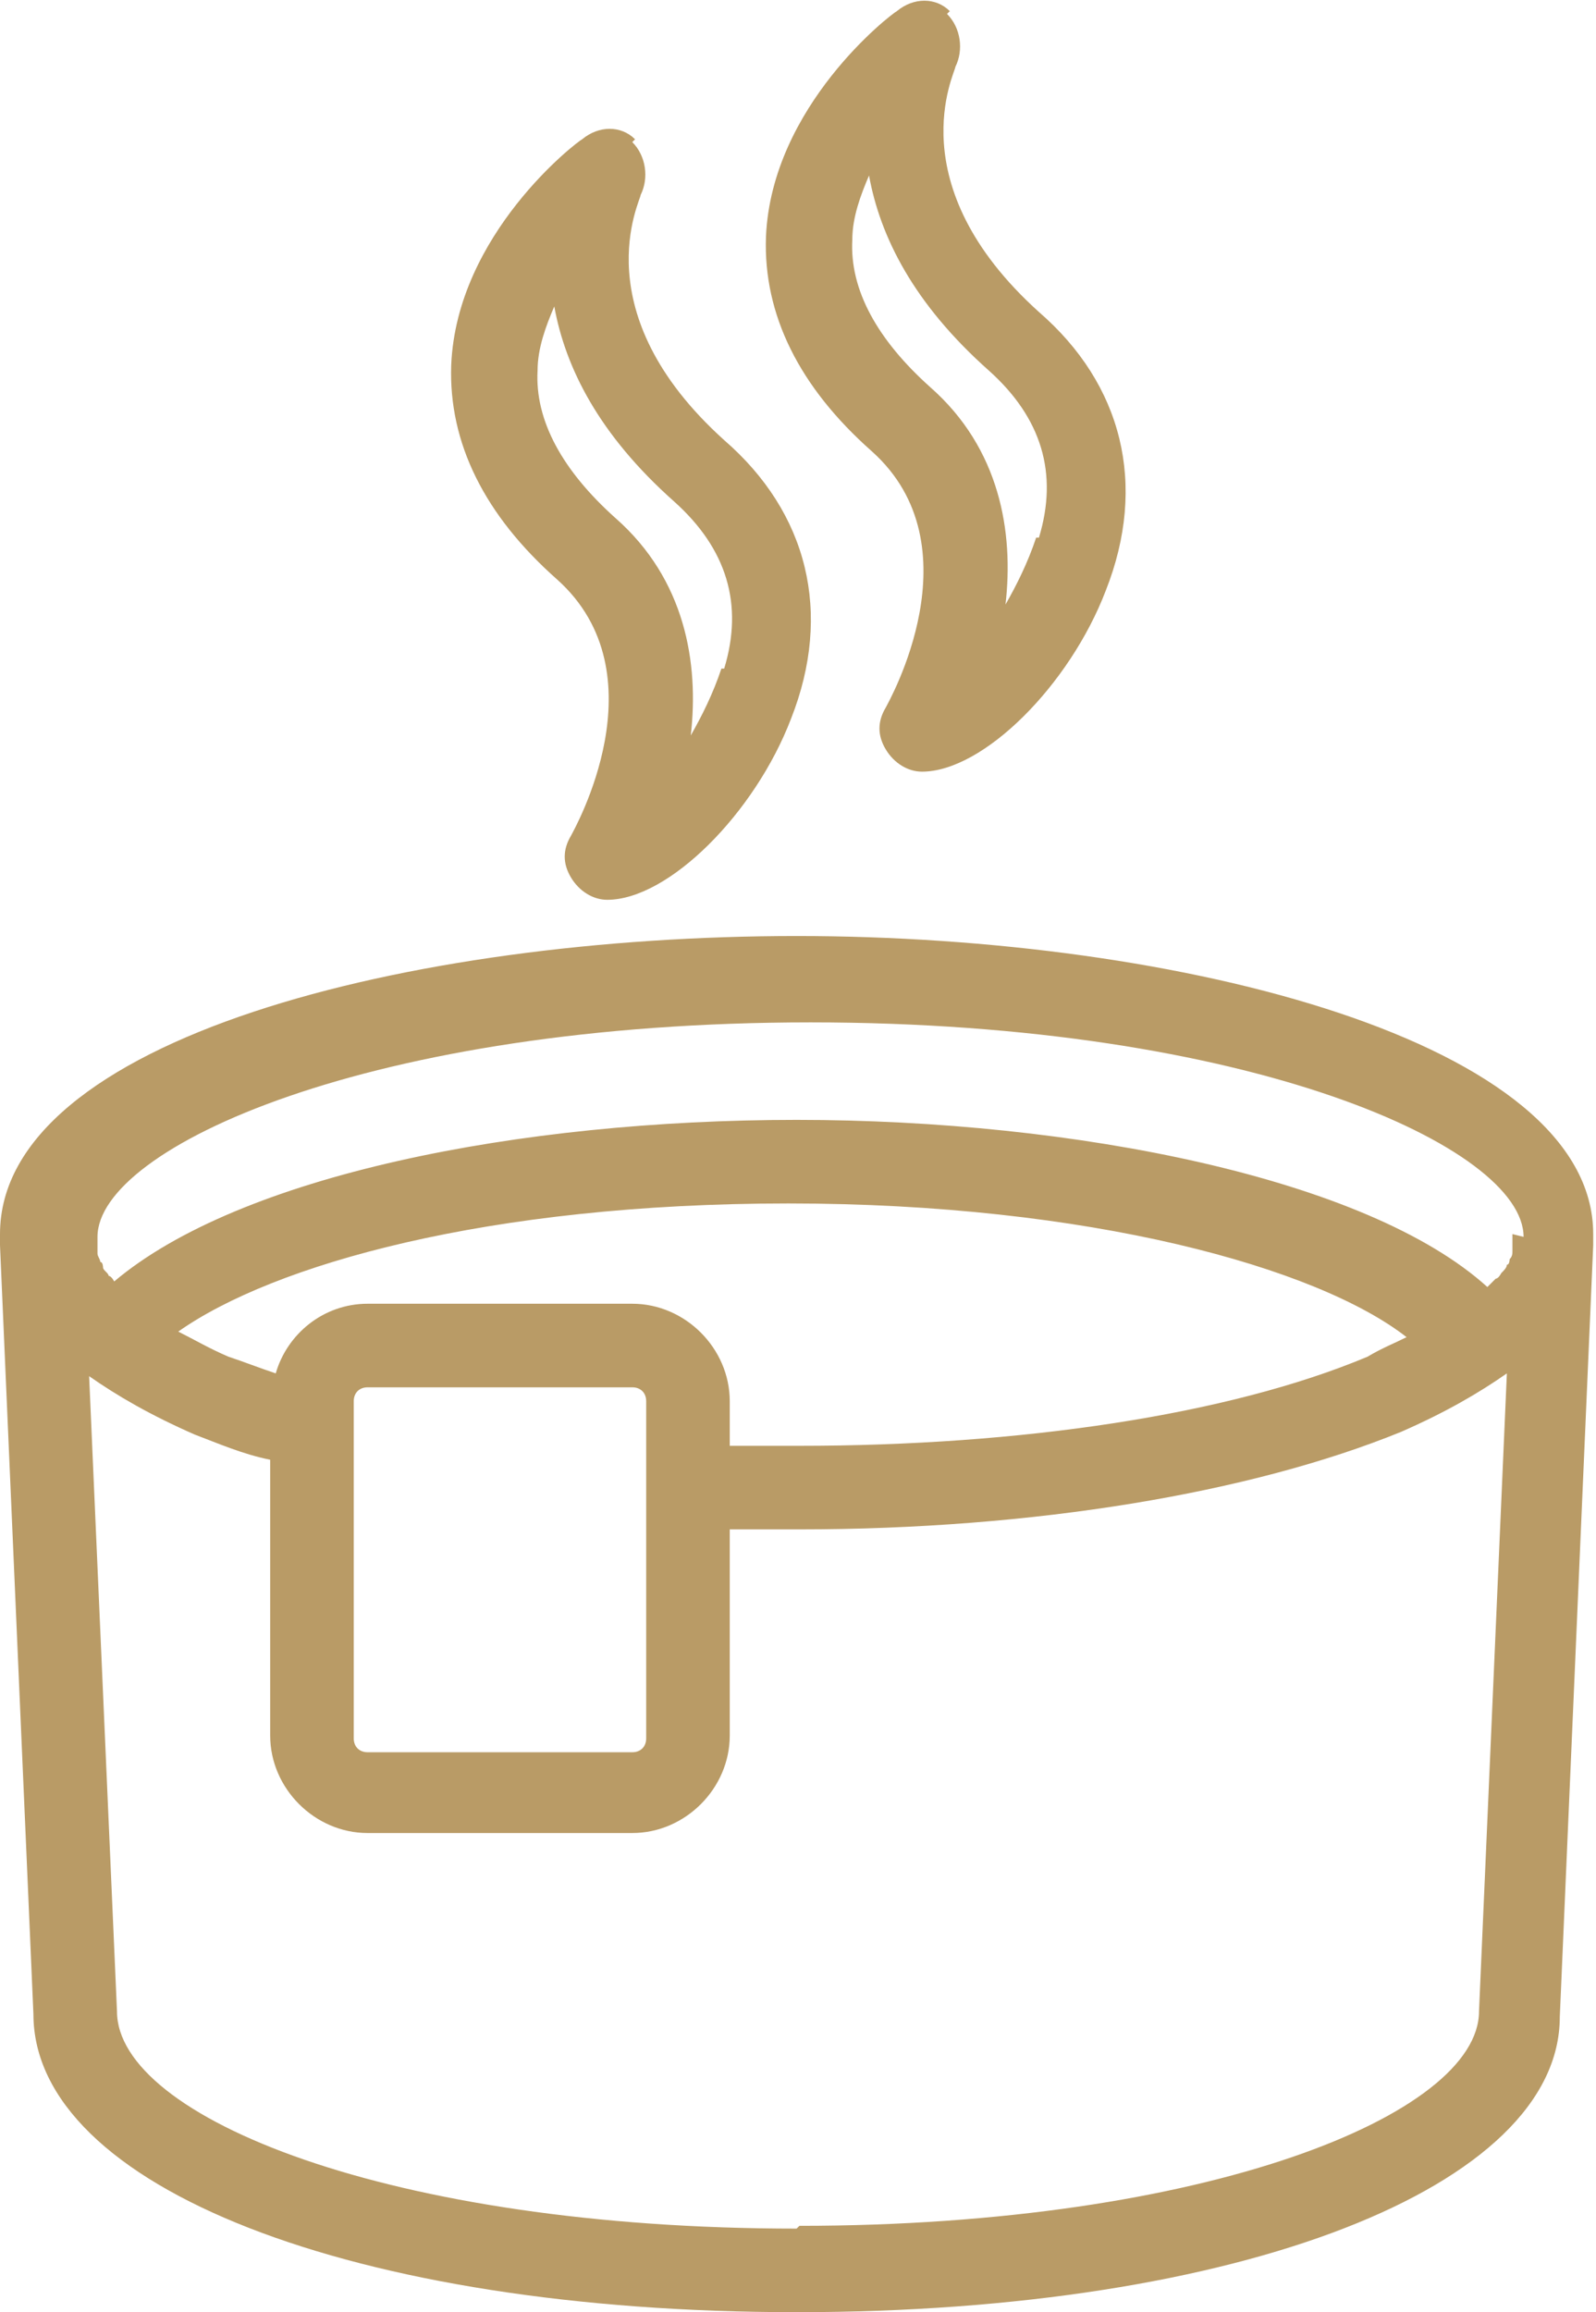
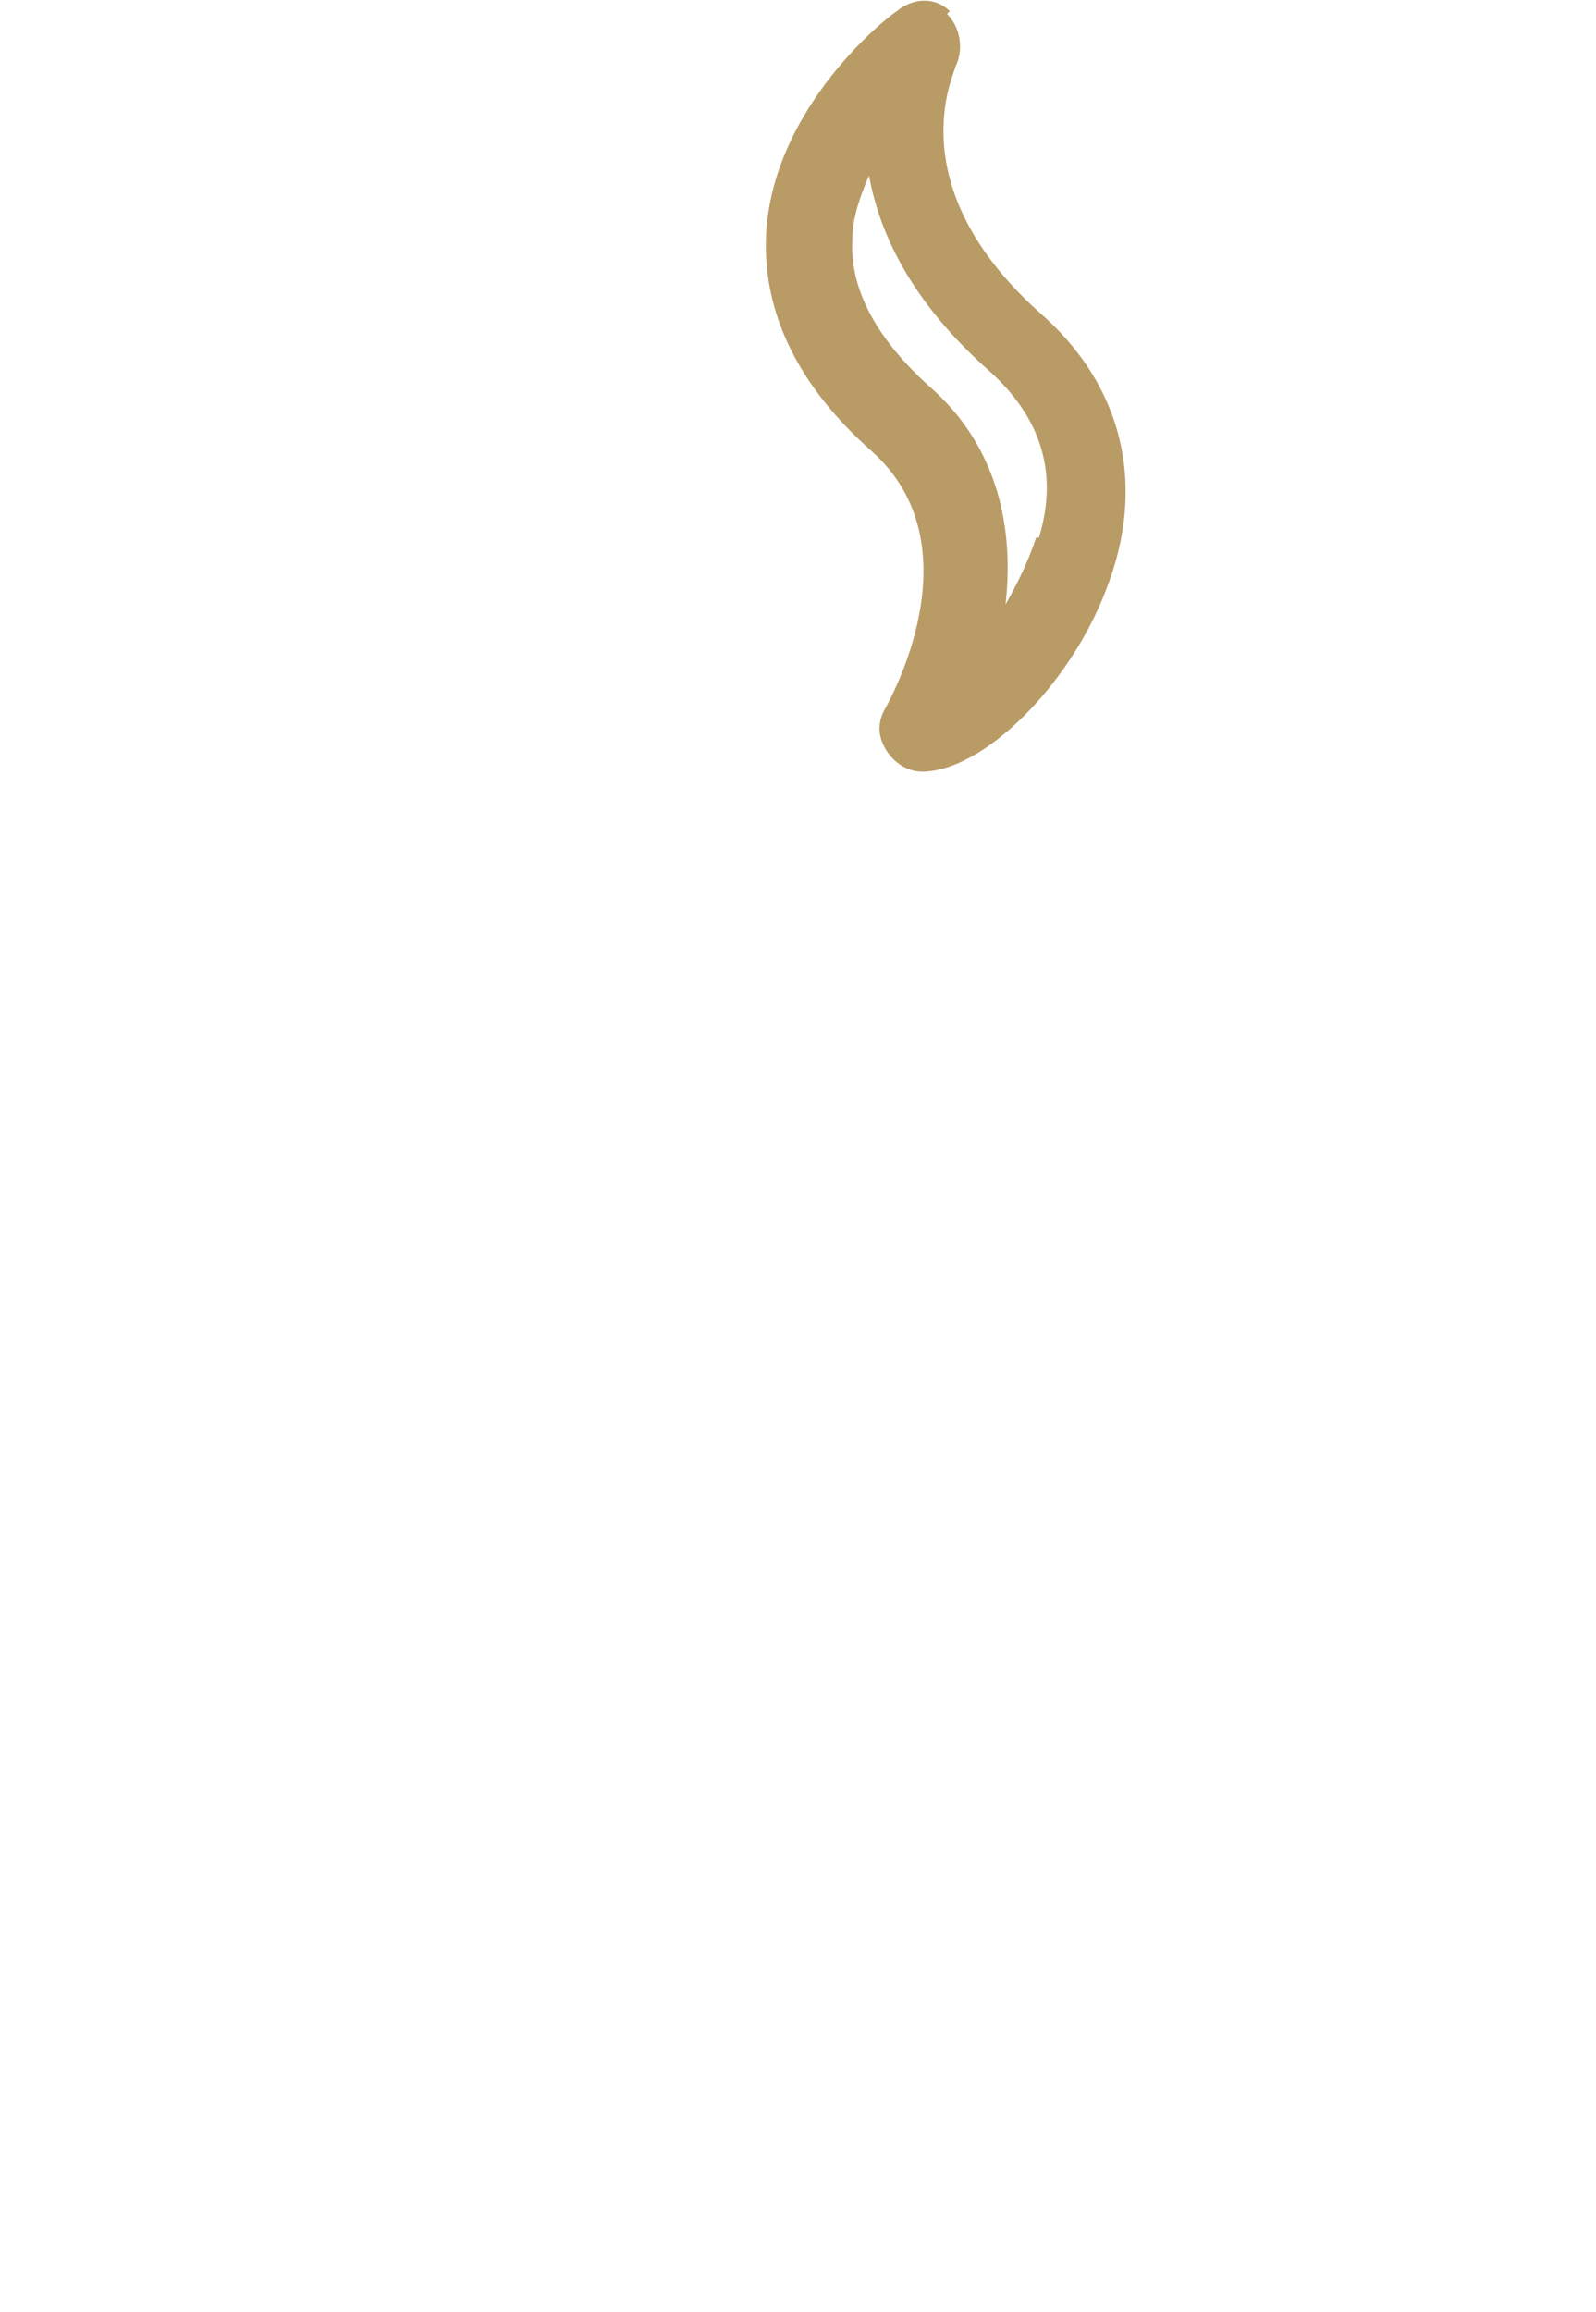
<svg xmlns="http://www.w3.org/2000/svg" id="Layer_1" version="1.1" viewBox="0 0 57.3 83">
  <defs>
    <style> .st0 { fill: #b99b66; } </style>
  </defs>
-   <path class="st0" d="M28.6,33.6c-13.9,0-28.6,3.7-28.6,10.7s0,.2,0,.4l1.2,27.6c0,6.2,11.5,10.7,27.4,10.7s27.4-4.5,27.4-10.6l1.2-27.7c0-.1,0-.3,0-.4,0-6.9-14.8-10.7-28.6-10.7h0ZM28.6,80c-14.6,0-24.4-4-24.4-7.8l-1-22.8c1,.7,2.2,1.4,3.8,2.1.8.3,1.7.7,2.7.9v9.9c0,1.9,1.6,3.5,3.5,3.5h9.5c1.9,0,3.5-1.6,3.5-3.5v-7.4c.8,0,1.7,0,2.5,0,8.4,0,16.2-1.3,21.6-3.5,1.6-.7,2.8-1.4,3.8-2.1l-1,22.9c0,3.7-9.8,7.7-24.4,7.7h0ZM54.3,44.3h0c0,.1,0,.3,0,.4,0,0,0,.2,0,.2,0,.1,0,.2-.1.3,0,0,0,.2-.1.2,0,.1-.1.2-.2.3,0,0-.1.2-.2.2-.1.1-.2.2-.3.3h0c-4.3-3.9-14.8-6-24.8-6s-20,2-24.5,5.8c0,0,0,0,0,0,0,0-.1-.2-.2-.2,0-.1-.2-.2-.2-.3,0,0,0-.2-.1-.2,0-.1-.1-.2-.1-.3,0,0,0-.2,0-.2,0-.1,0-.2,0-.4h0c0-3.2,9.8-7.7,25.6-7.7s25.6,4.5,25.6,7.7h0ZM12.7,50.3c0-.3.2-.5.5-.5h9.5c.3,0,.5.2.5.5v12.1c0,.3-.2.5-.5.5h-9.5c-.3,0-.5-.2-.5-.5v-12.1ZM22.7,46.8h-9.5c-1.6,0-2.9,1.1-3.3,2.5-.6-.2-1.1-.4-1.7-.6-.7-.3-1.2-.6-1.8-.9,3.4-2.4,11.1-4.6,21.9-4.6s19,2.3,22.2,4.8c-.4.2-.9.4-1.4.7-5,2.1-12.5,3.2-20.4,3.2s-1.7,0-2.5,0v-1.6c0-1.9-1.6-3.5-3.5-3.5h0Z" />
-   <path class="st0" d="M22.8,5c-.5-.5-1.3-.5-1.9,0-.2.1-4.5,3.4-4.7,8.1-.1,2.8,1.2,5.4,3.8,7.7,3.8,3.4.6,9,.5,9.2-.3.5-.3,1,0,1.5.3.5.8.8,1.3.8h0c2.2,0,5.3-3.1,6.6-6.5,1.5-3.8.6-7.4-2.4-10-5.1-4.6-3-8.6-3-8.8.3-.6.2-1.4-.3-1.9h0ZM25.9,24c-.3.9-.7,1.7-1.1,2.4.3-2.6-.2-5.6-2.7-7.8-1.9-1.7-2.9-3.5-2.8-5.3,0-.8.3-1.6.6-2.3.4,2.2,1.6,4.6,4.3,7,1.9,1.7,2.5,3.7,1.8,6h0Z" />
  <path class="st0" d="M34.1.4c-.5-.5-1.3-.5-1.9,0-.2.1-4.5,3.4-4.7,8.1-.1,2.8,1.2,5.4,3.8,7.7,3.8,3.4.6,9,.5,9.2-.3.5-.3,1,0,1.5.3.5.8.8,1.3.8h0c2.2,0,5.3-3.1,6.6-6.5,1.5-3.8.6-7.4-2.4-10-5.1-4.6-3-8.6-3-8.8.3-.6.2-1.4-.3-1.9h0ZM37.2,19.3c-.3.9-.7,1.7-1.1,2.4.3-2.6-.2-5.6-2.7-7.8-1.9-1.7-2.9-3.5-2.8-5.3,0-.8.3-1.6.6-2.3.4,2.2,1.6,4.6,4.3,7,1.9,1.7,2.5,3.7,1.8,6h0Z" />
</svg>